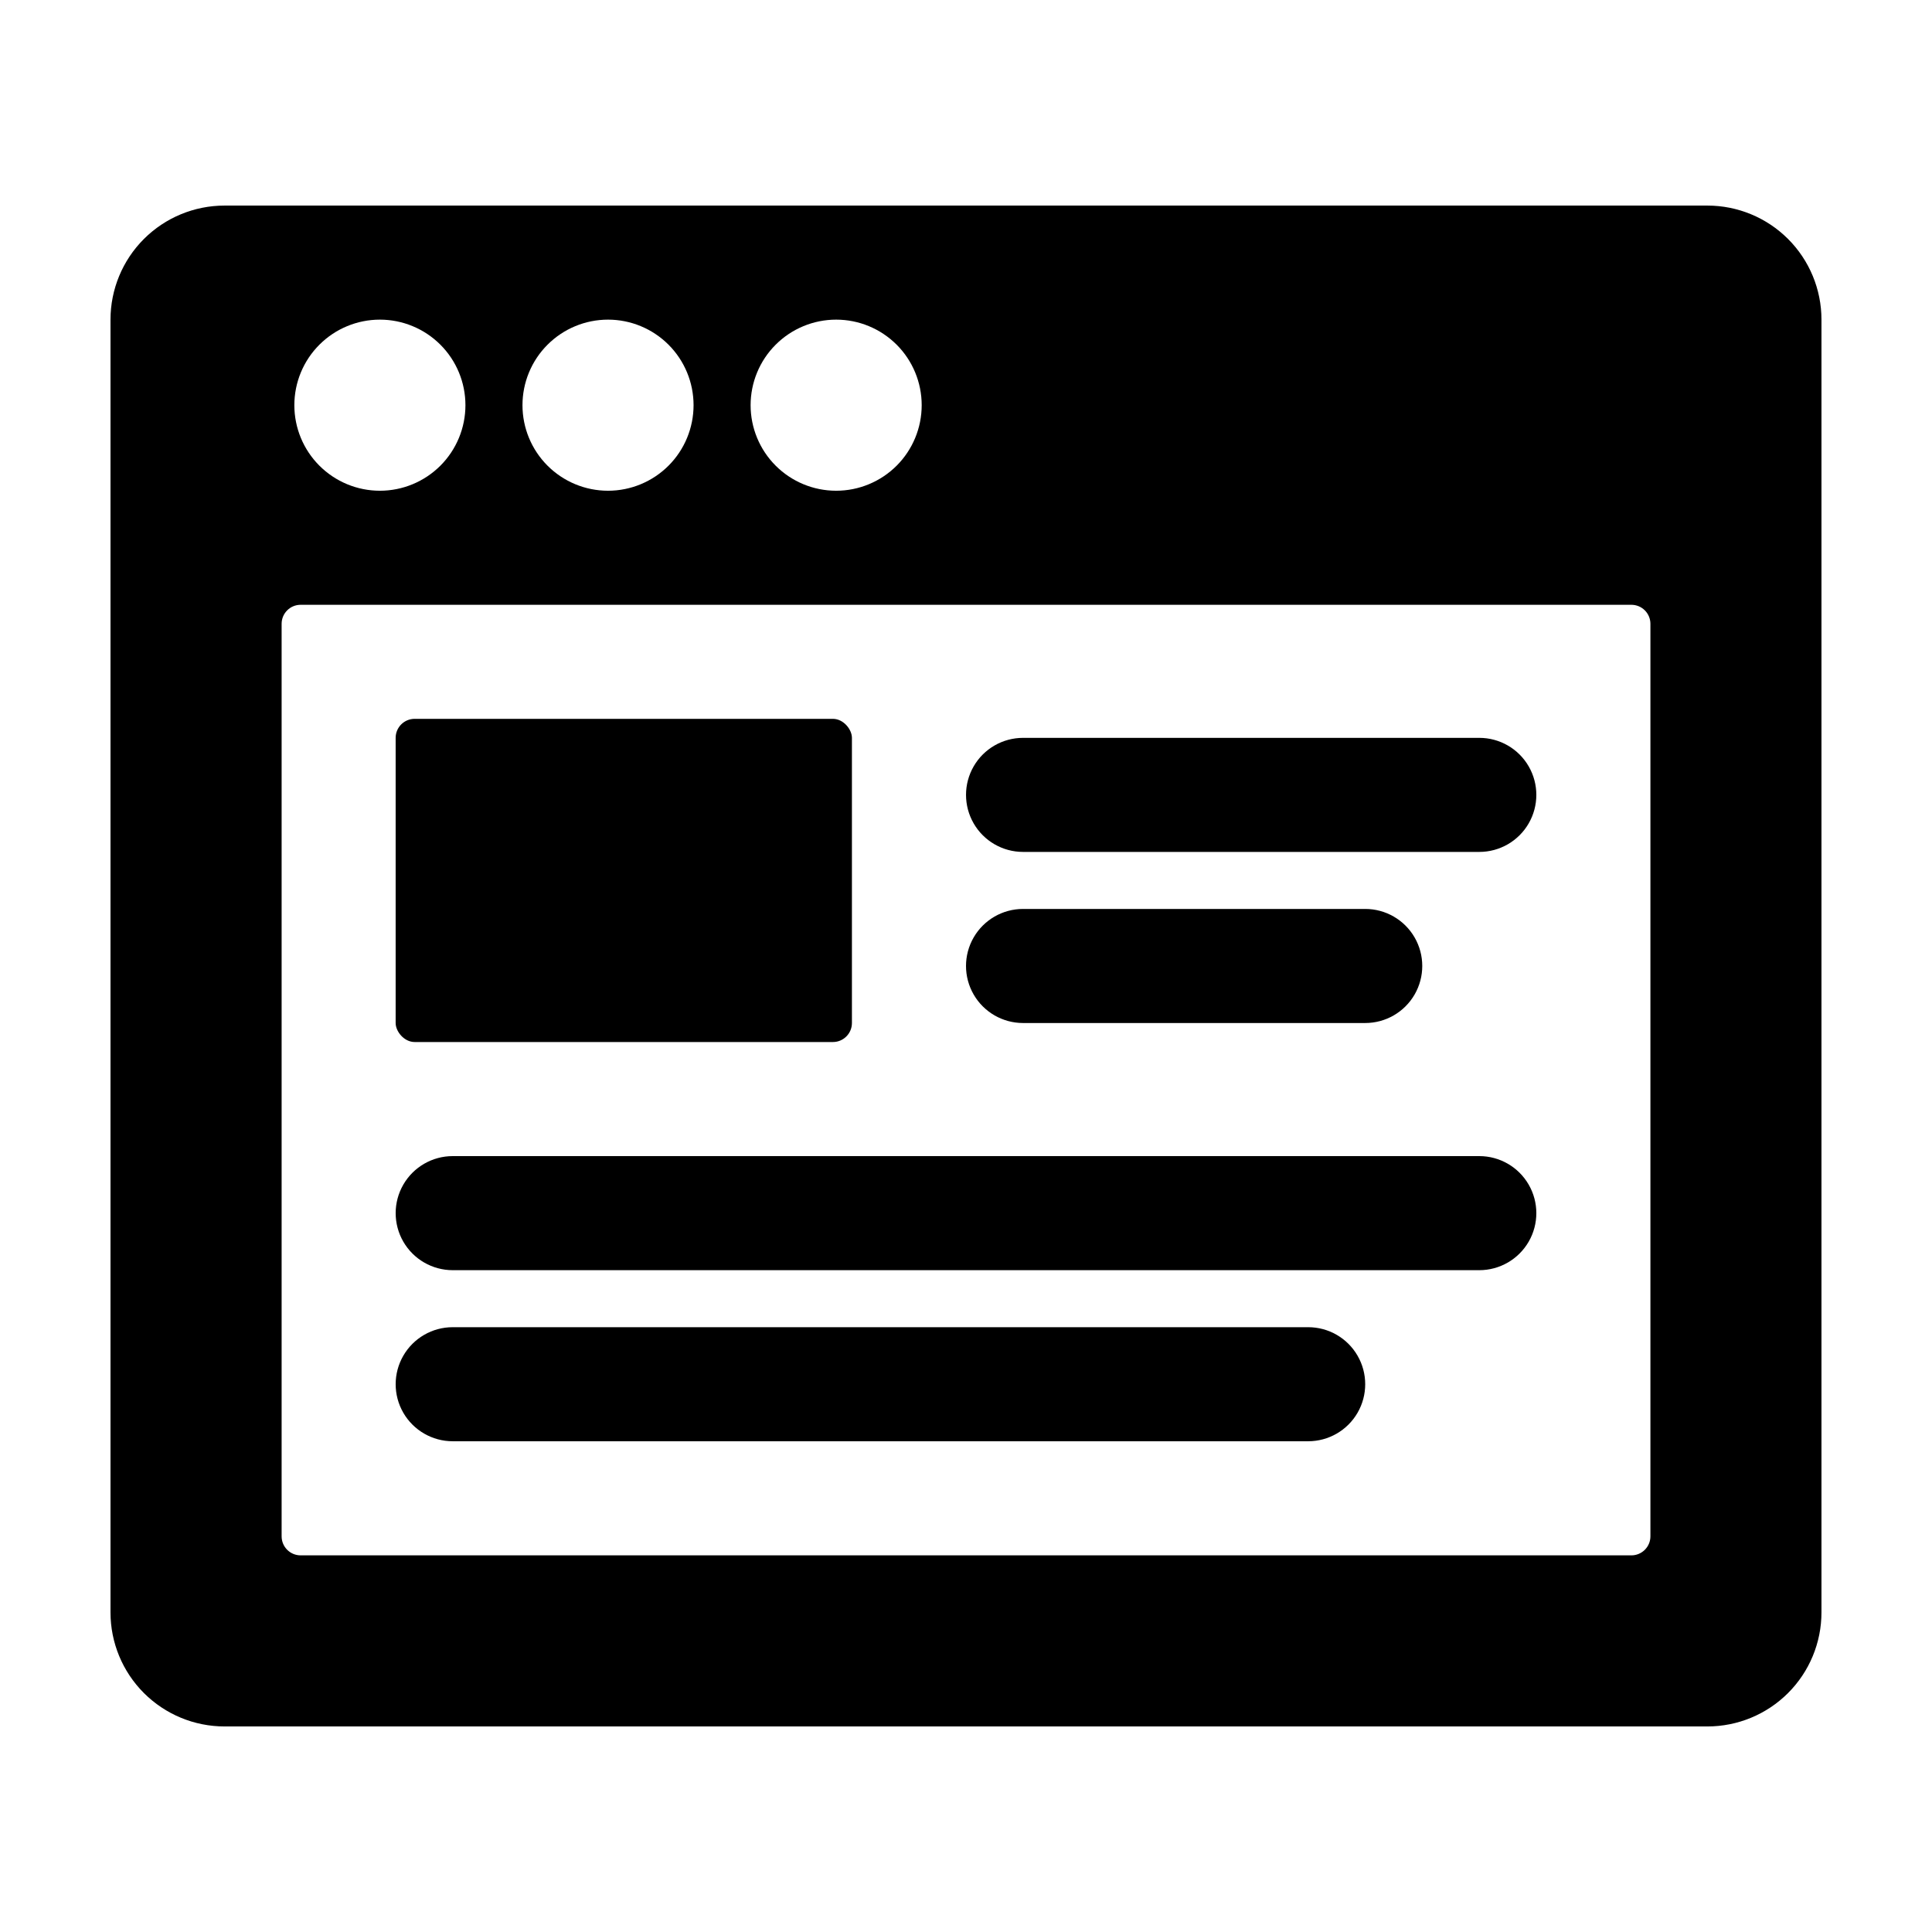
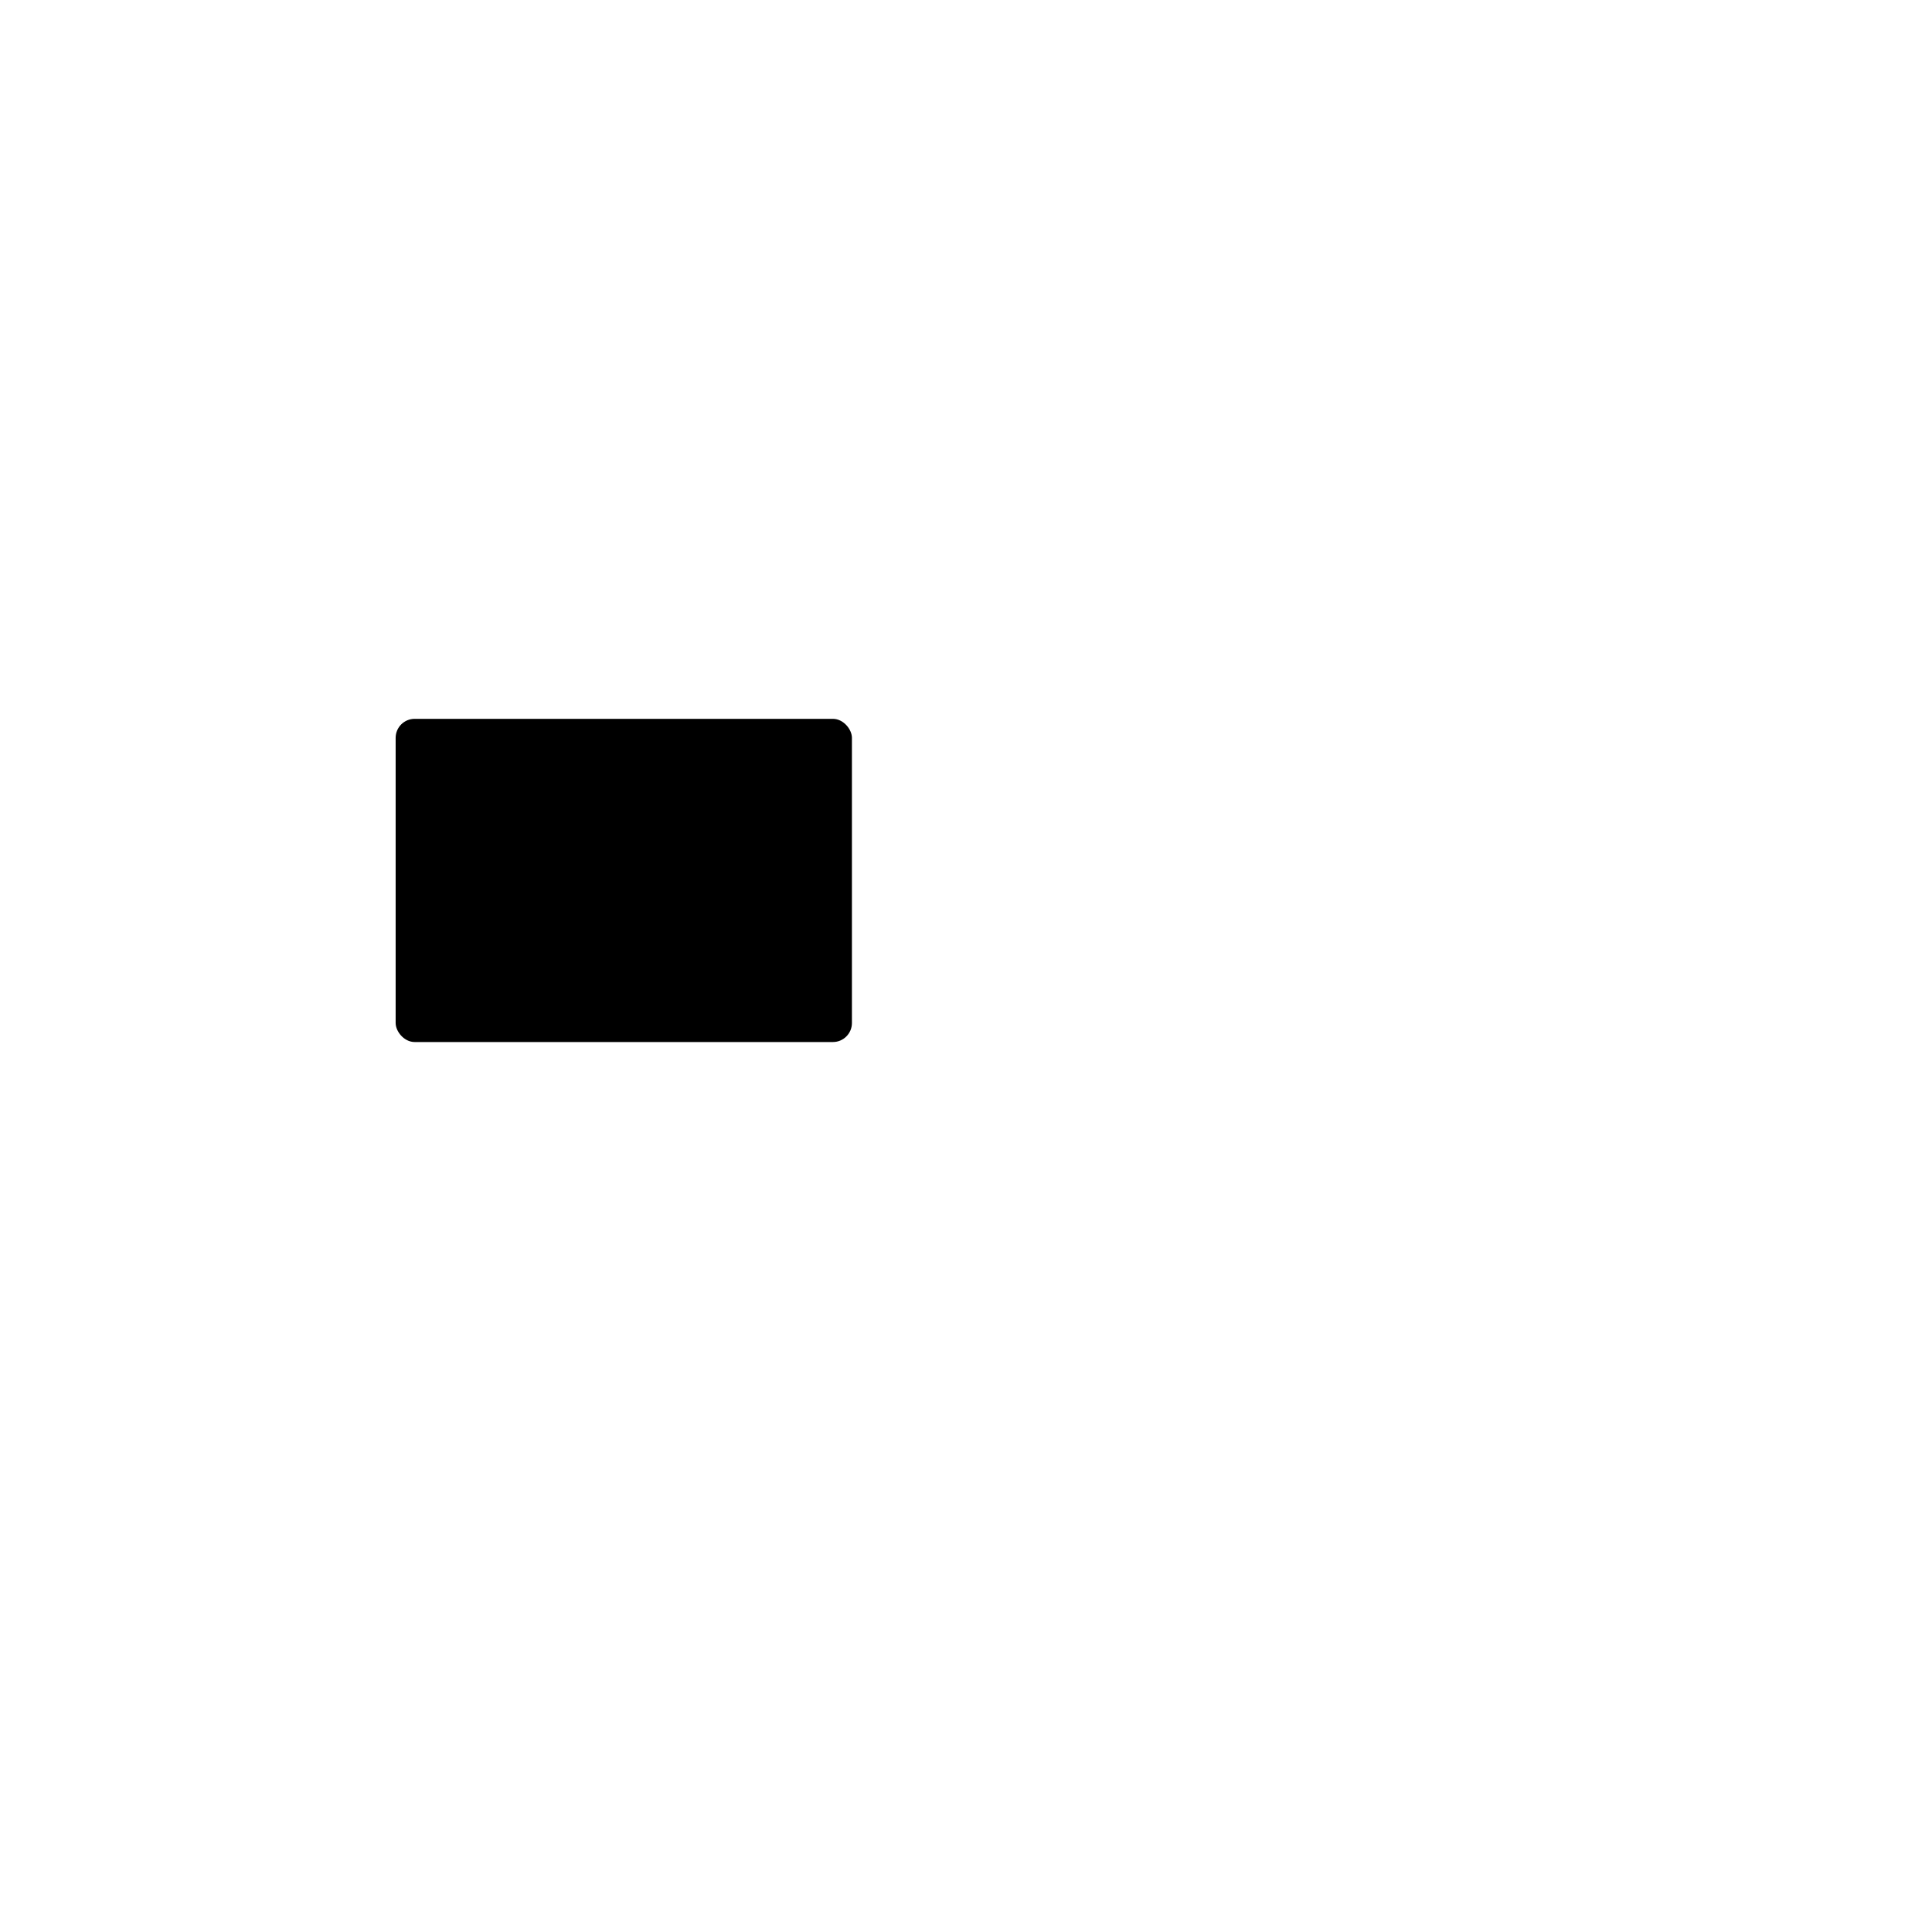
<svg xmlns="http://www.w3.org/2000/svg" fill="#000000" width="800px" height="800px" version="1.1" viewBox="144 144 512 512">
  <g>
-     <path d="m596.48 198.48h-392.97c-8.016 0-15.703 3.184-21.375 8.852-5.668 5.668-8.852 13.359-8.852 21.375v342.59c0 8.02 3.184 15.707 8.852 21.375 5.672 5.668 13.359 8.855 21.375 8.855h392.97c8.016 0 15.707-3.188 21.375-8.855s8.852-13.355 8.852-21.375v-342.59c0-8.016-3.184-15.707-8.852-21.375s-13.359-8.852-21.375-8.852zm-230.89 30.227c6.012 0 11.777 2.391 16.031 6.641 4.25 4.25 6.637 10.02 6.637 16.031s-2.387 11.777-6.637 16.031c-4.254 4.25-10.02 6.641-16.031 6.641-6.016 0-11.781-2.391-16.031-6.641-4.254-4.254-6.641-10.02-6.641-16.031s2.387-11.781 6.641-16.031c4.25-4.25 10.016-6.641 16.031-6.641zm-60.457 0c6.012 0 11.777 2.391 16.031 6.641 4.25 4.25 6.637 10.02 6.637 16.031s-2.387 11.777-6.637 16.031c-4.254 4.25-10.02 6.641-16.031 6.641-6.016 0-11.781-2.391-16.031-6.641-4.254-4.254-6.641-10.02-6.641-16.031s2.387-11.781 6.641-16.031c4.25-4.25 10.016-6.641 16.031-6.641zm-60.457 0c6.012 0 11.777 2.391 16.031 6.641 4.25 4.25 6.637 10.02 6.637 16.031s-2.387 11.777-6.637 16.031c-4.254 4.25-10.02 6.641-16.031 6.641-6.016 0-11.781-2.391-16.031-6.641-4.254-4.254-6.641-10.02-6.641-16.031s2.387-11.781 6.641-16.031c4.25-4.25 10.016-6.641 16.031-6.641zm336.7 322.44c0 1.336-0.531 2.617-1.477 3.562-0.945 0.945-2.227 1.477-3.562 1.477h-352.67c-2.781 0-5.035-2.254-5.035-5.039v-241.83c0-2.781 2.254-5.039 5.035-5.039h352.67c1.336 0 2.617 0.531 3.562 1.477 0.945 0.945 1.477 2.227 1.477 3.562z" />
    <path d="m253.89 334.5h110.84c2.781 0 5.039 2.781 5.039 5.039v75.57c0 2.781-2.254 5.039-5.039 5.039h-110.84c-2.781 0-5.039-2.781-5.039-5.039v-75.57c0-2.781 2.254-5.039 5.039-5.039z" />
-     <path d="m536.03 339.54h-120.91c-5.398 0-10.391 2.879-13.09 7.555-2.699 4.676-2.699 10.438 0 15.113 2.699 4.68 7.691 7.559 13.09 7.559h120.91c5.398 0 10.391-2.879 13.09-7.559 2.699-4.676 2.699-10.438 0-15.113-2.699-4.676-7.691-7.555-13.09-7.555z" />
-     <path d="m505.8 415.11c5.402 0 10.391-2.883 13.09-7.559 2.699-4.676 2.699-10.438 0-15.113-2.699-4.676-7.688-7.559-13.09-7.559h-90.684c-5.398 0-10.391 2.883-13.09 7.559-2.699 4.676-2.699 10.438 0 15.113 2.699 4.676 7.691 7.559 13.09 7.559z" />
-     <path d="m536.03 450.38h-272.06c-5.398 0-10.387 2.883-13.09 7.559-2.699 4.676-2.699 10.438 0 15.113 2.703 4.676 7.691 7.559 13.09 7.559h272.06c5.398 0 10.391-2.883 13.09-7.559 2.699-4.676 2.699-10.438 0-15.113-2.699-4.676-7.691-7.559-13.09-7.559z" />
-     <path d="m490.68 495.72h-226.71c-5.398 0-10.387 2.879-13.09 7.559-2.699 4.676-2.699 10.438 0 15.113 2.703 4.676 7.691 7.555 13.09 7.555h226.71c5.402 0 10.391-2.879 13.09-7.555 2.699-4.676 2.699-10.438 0-15.113-2.699-4.68-7.688-7.559-13.09-7.559z" />
  </g>
</svg>